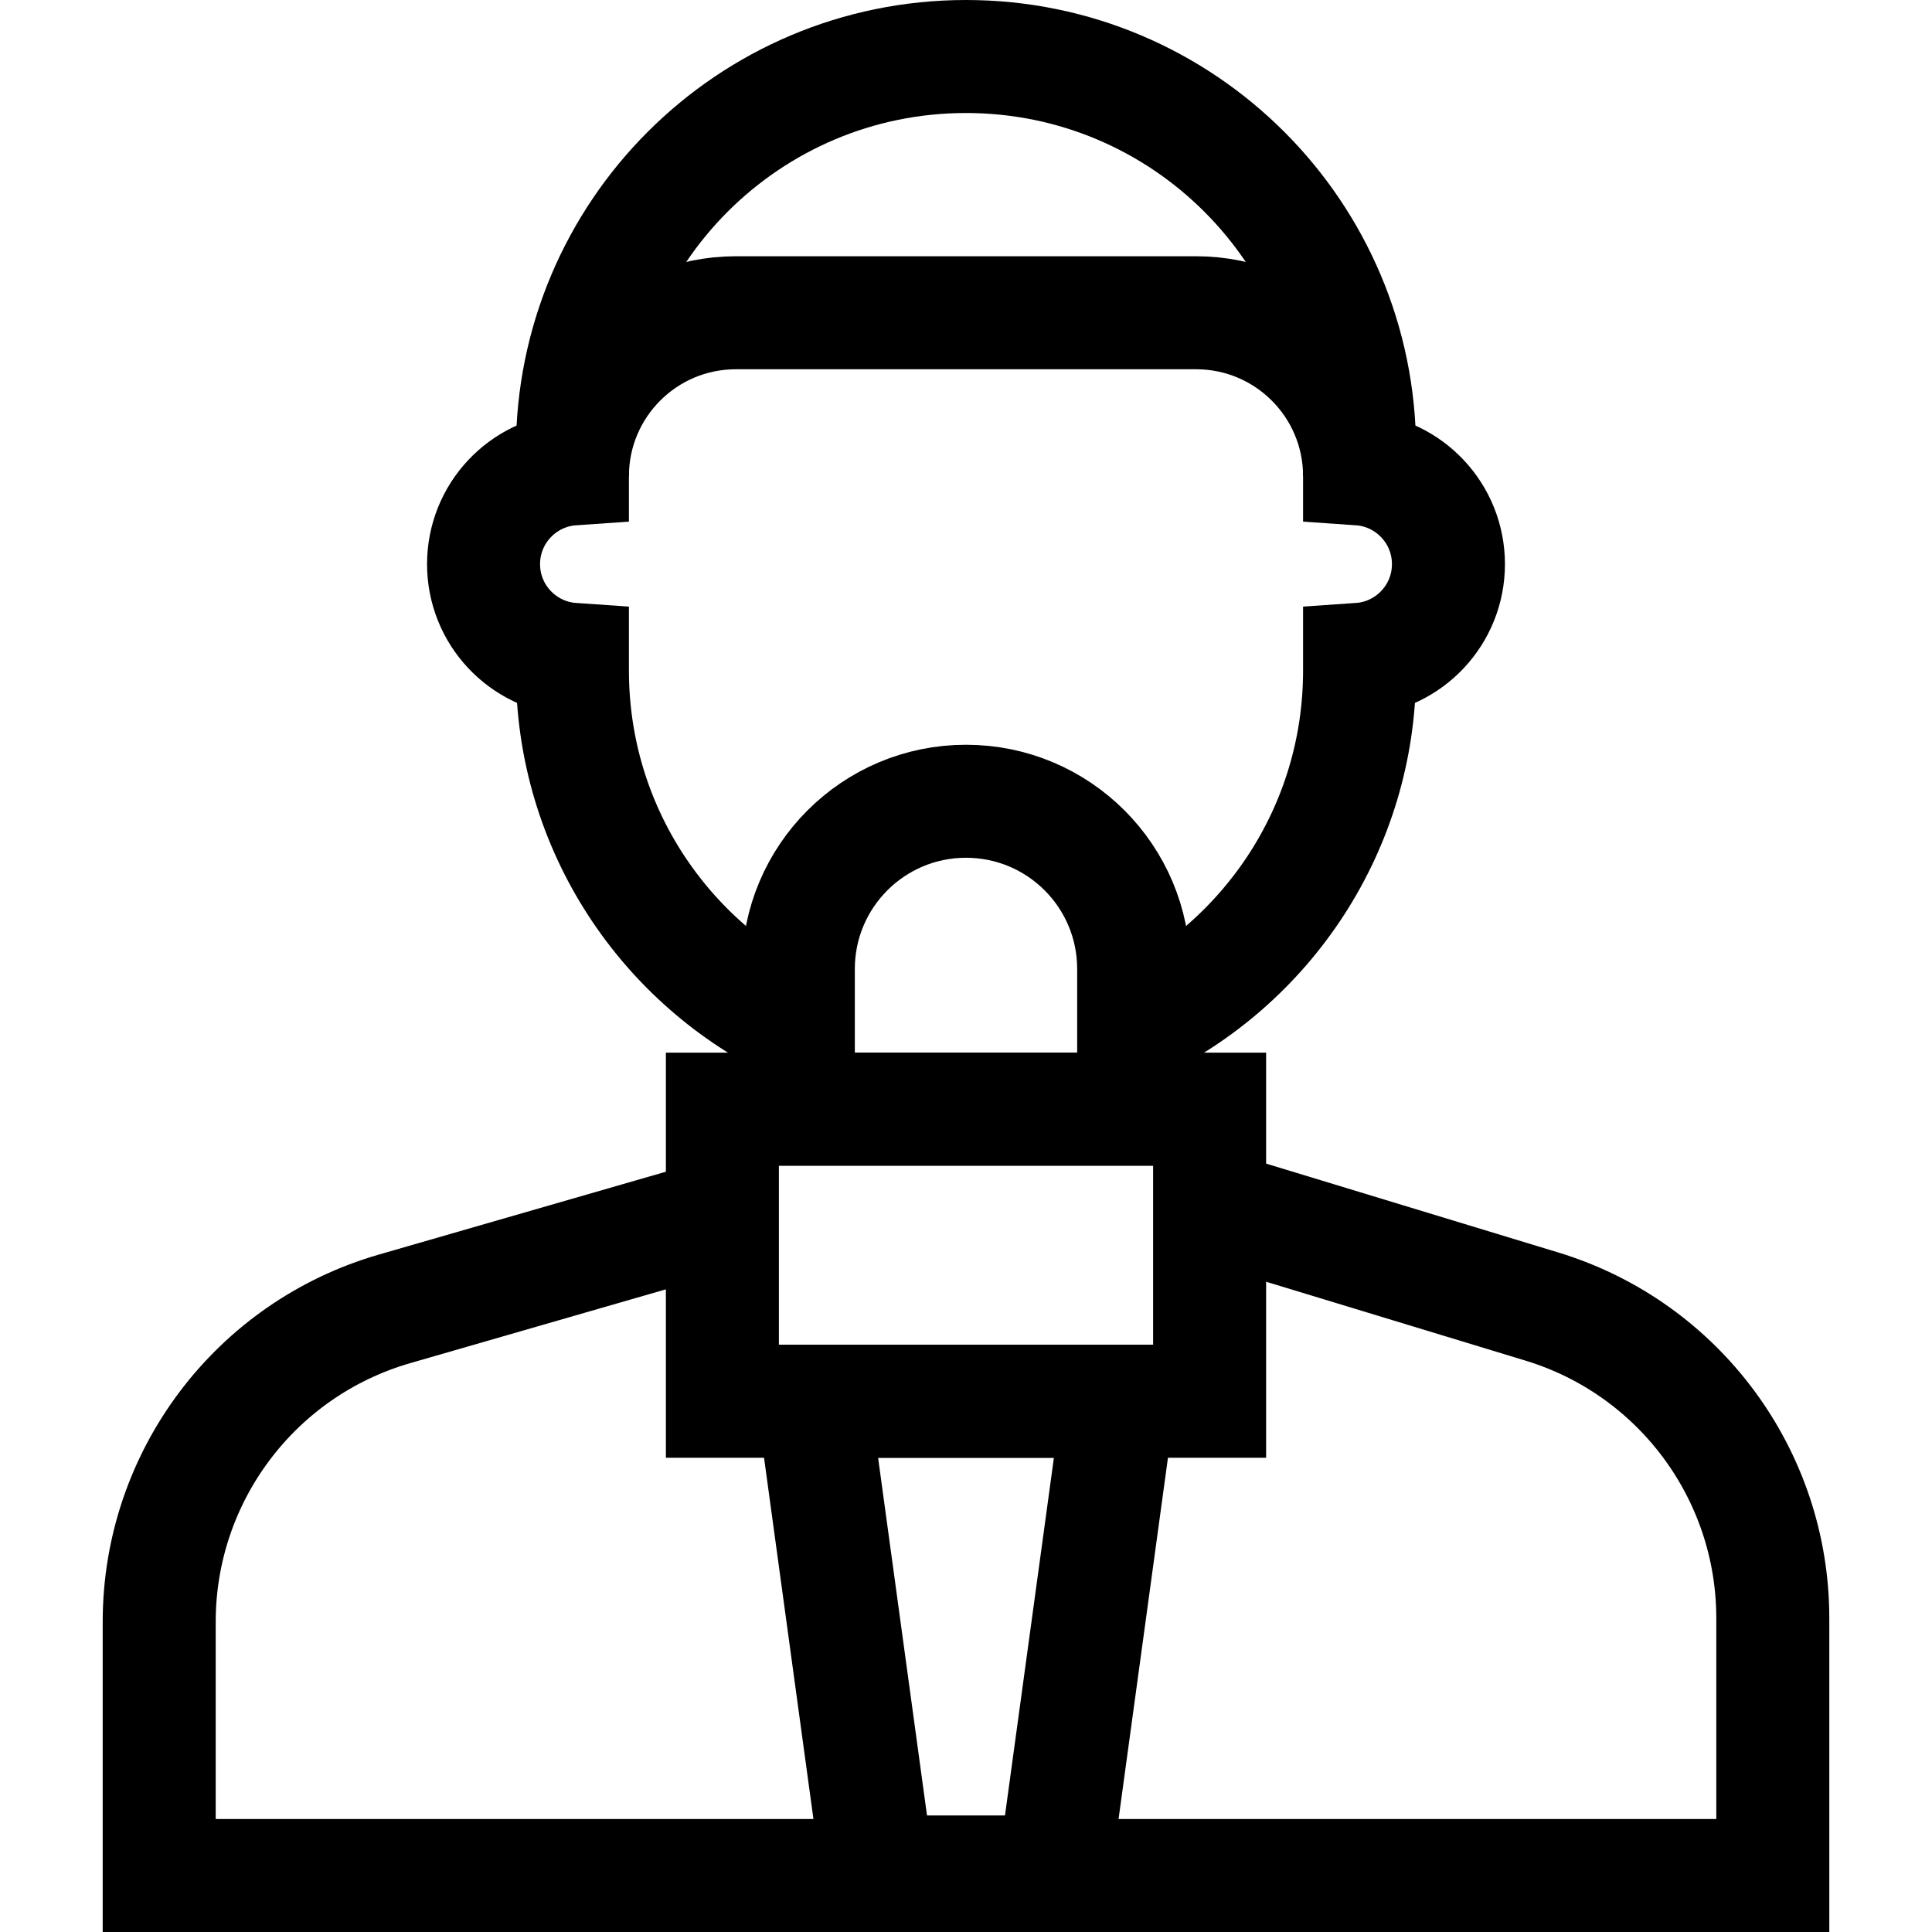
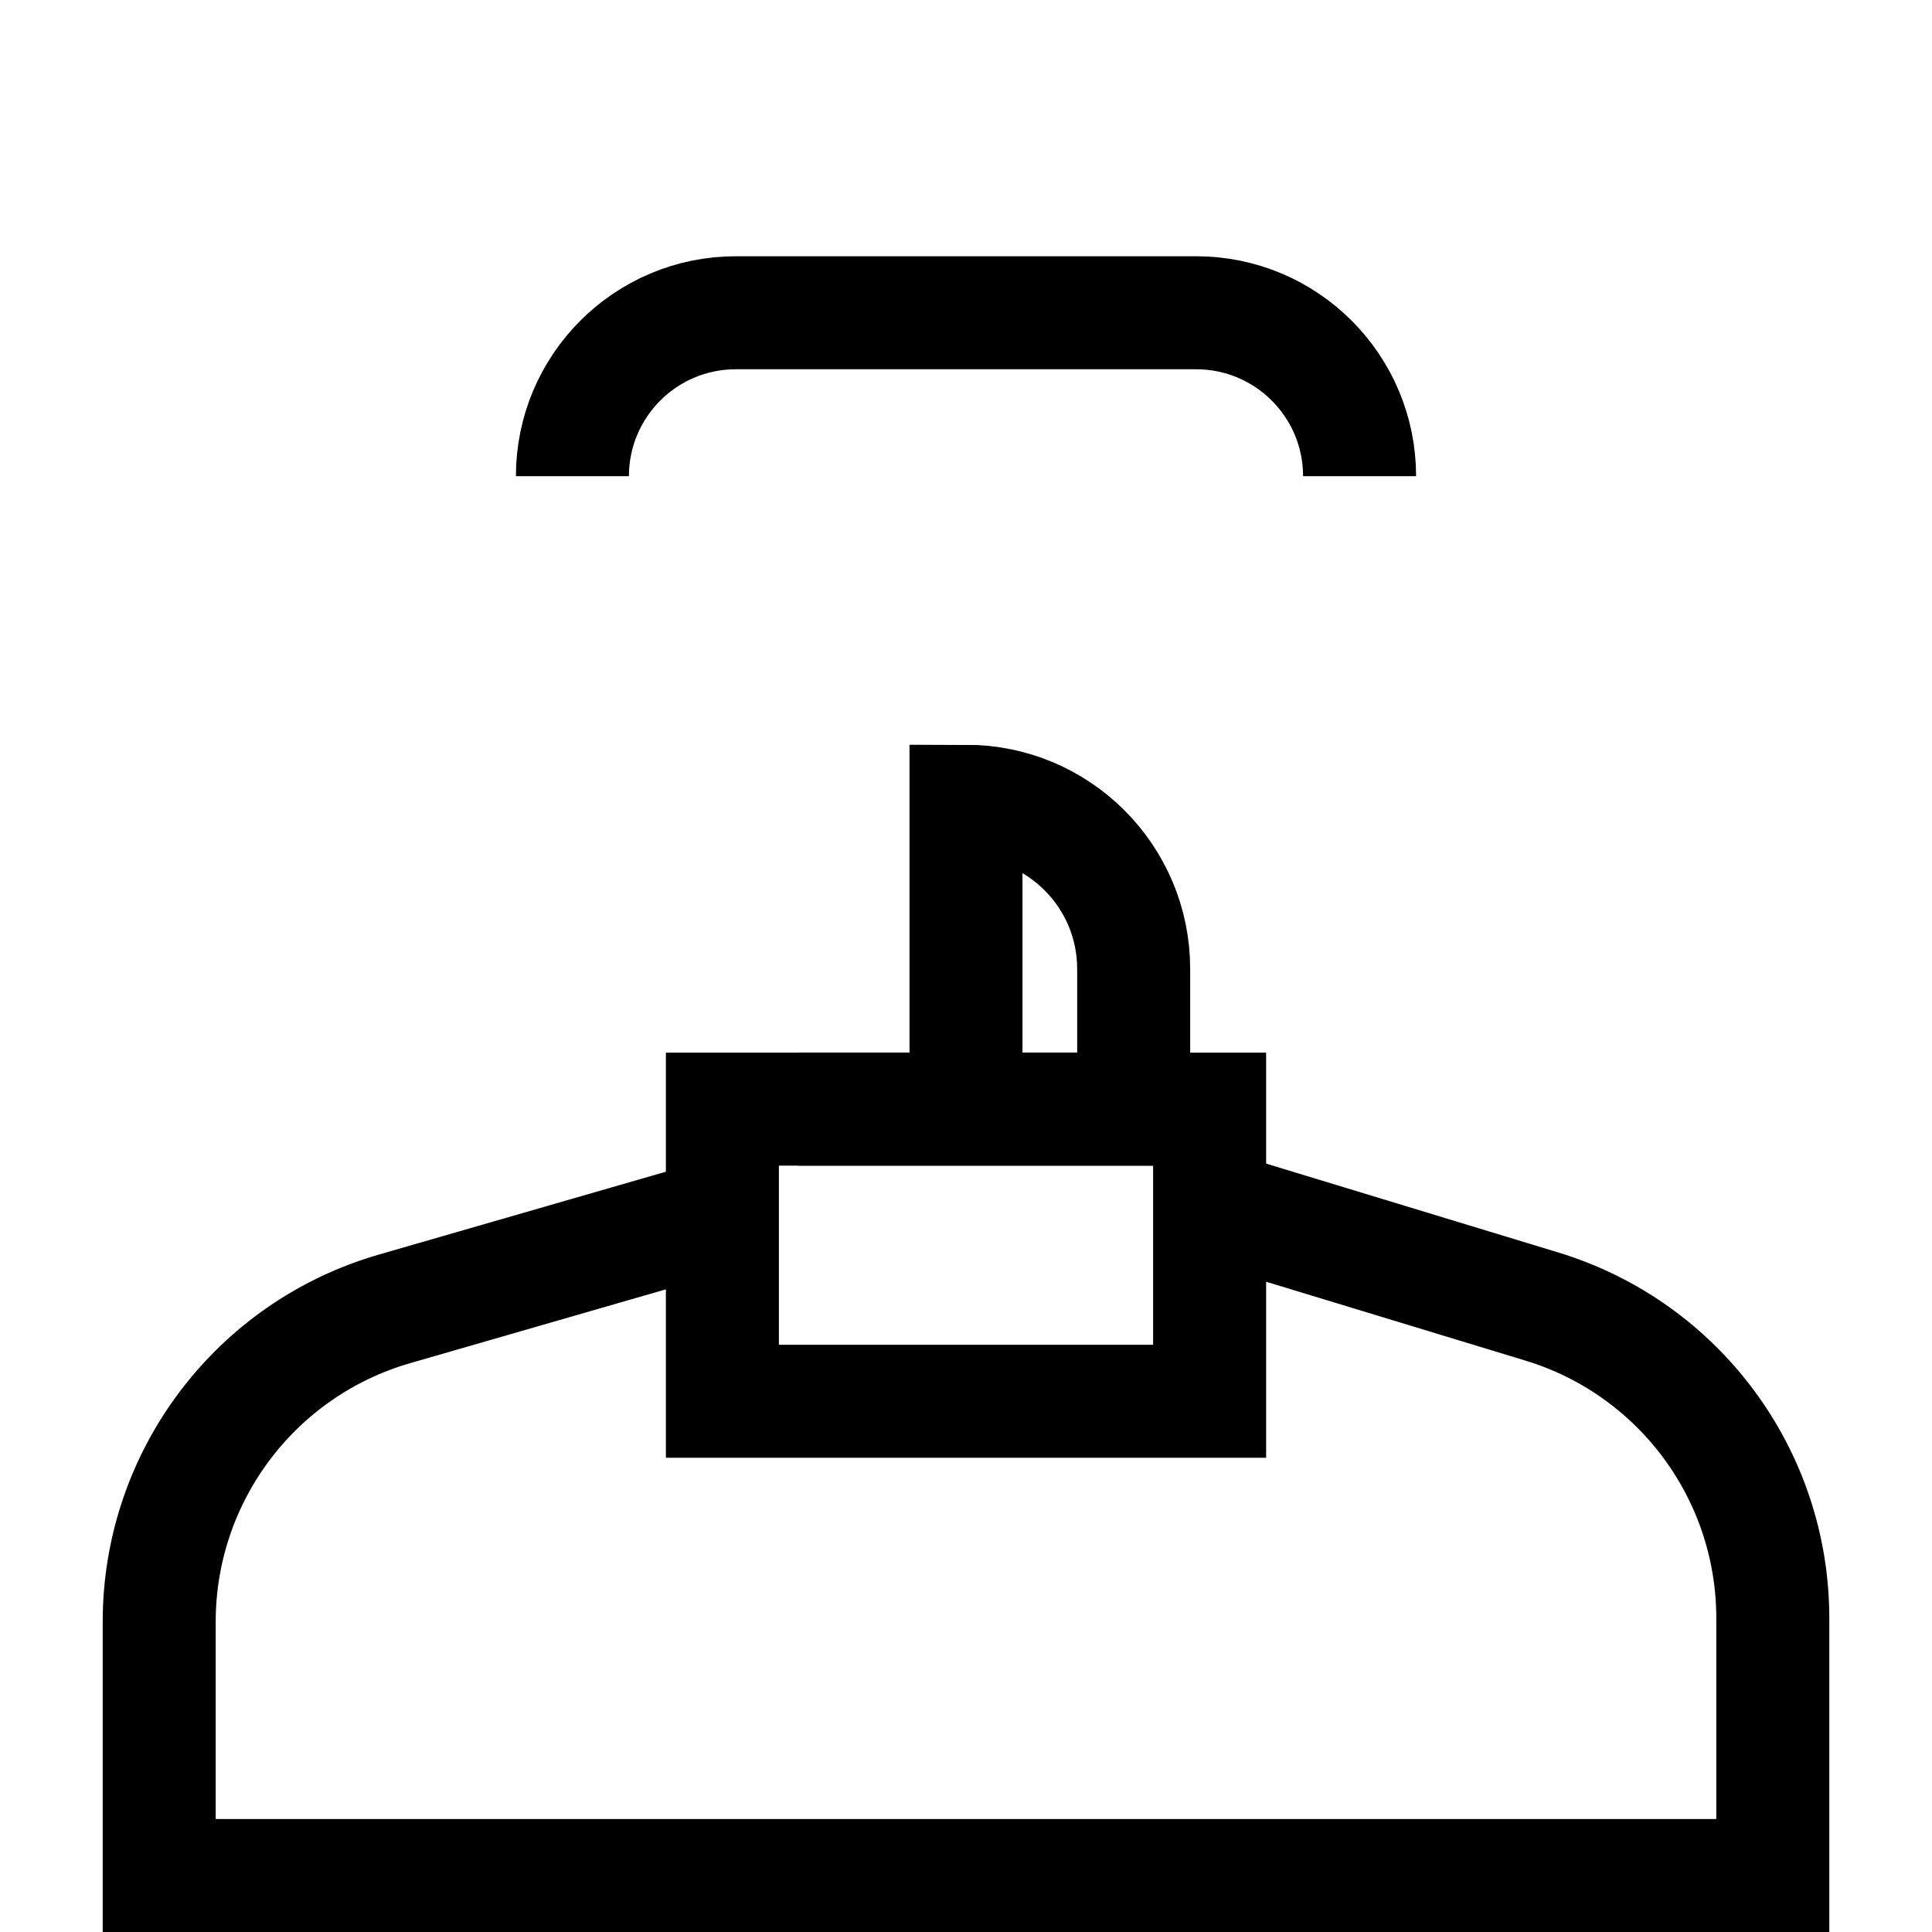
<svg xmlns="http://www.w3.org/2000/svg" xml:space="preserve" style="enable-background:new 0 0 512.879 512.879;" viewBox="0 0 512.879 512.879" y="0px" x="0px" id="Capa_1" version="1.1">
  <g>
    <g>
      <g>
        <rect height="77.544" width="129.342" style="fill:none;stroke:#000000;stroke-width:30;stroke-miterlimit:10;" transform="matrix(-1 -4.491841e-11 4.491841e-11 -1 512.879 666.429)" y="294.442" x="191.768" />
-         <polygon points="233.001,496.937 279.878,496.937      296.964,371.986 215.915,371.986" style="fill:none;stroke:#000000;stroke-width:30;stroke-miterlimit:10;" />
-         <path d="M211.928,294.442h89.023v-37.224     c0-24.583-19.929-44.512-44.512-44.512h0c-24.583,0-44.512,19.929-44.512,44.512V294.442z" style="fill:none;stroke:#000000;stroke-width:30;stroke-miterlimit:10;" />
+         <path d="M211.928,294.442h89.023v-37.224     c0-24.583-19.929-44.512-44.512-44.512h0V294.442z" style="fill:none;stroke:#000000;stroke-width:30;stroke-miterlimit:10;" />
      </g>
    </g>
    <path d="M192.786,322.039l-88.035,25.412   c-37.009,10.683-62.489,44.558-62.489,83.078v67.35h428.354V429.57c0-38.064-24.891-71.652-61.308-82.728l-89.646-27.266" style="fill:none;stroke:#000000;stroke-width:30;stroke-miterlimit:10;" />
    <path d="M151.959,126.411   c0-23.96,19.423-43.384,43.384-43.384h122.194c23.96,0,43.384,19.423,43.384,43.384" style="fill:none;stroke:#000000;stroke-width:30;stroke-miterlimit:10;" />
-     <path d="M300.954,272.579   c35.44-16.715,59.966-52.768,59.966-94.55v-2.989c13.18-0.905,23.592-11.876,23.592-25.285s-10.413-24.38-23.592-25.285v-4.989   C360.92,61.777,314.143,15,256.439,15l0,0c-57.703,0-104.48,46.777-104.48,104.48v4.989c-13.18,0.905-23.592,11.876-23.592,25.285   s10.413,24.38,23.592,25.285v2.989c0,41.782,24.526,77.836,59.967,94.551" style="fill:none;stroke:#000000;stroke-width:30;stroke-miterlimit:10;" />
  </g>
  <g>
</g>
  <g>
</g>
  <g>
</g>
  <g>
</g>
  <g>
</g>
  <g>
</g>
  <g>
</g>
  <g>
</g>
  <g>
</g>
  <g>
</g>
  <g>
</g>
  <g>
</g>
  <g>
</g>
  <g>
</g>
  <g>
</g>
</svg>